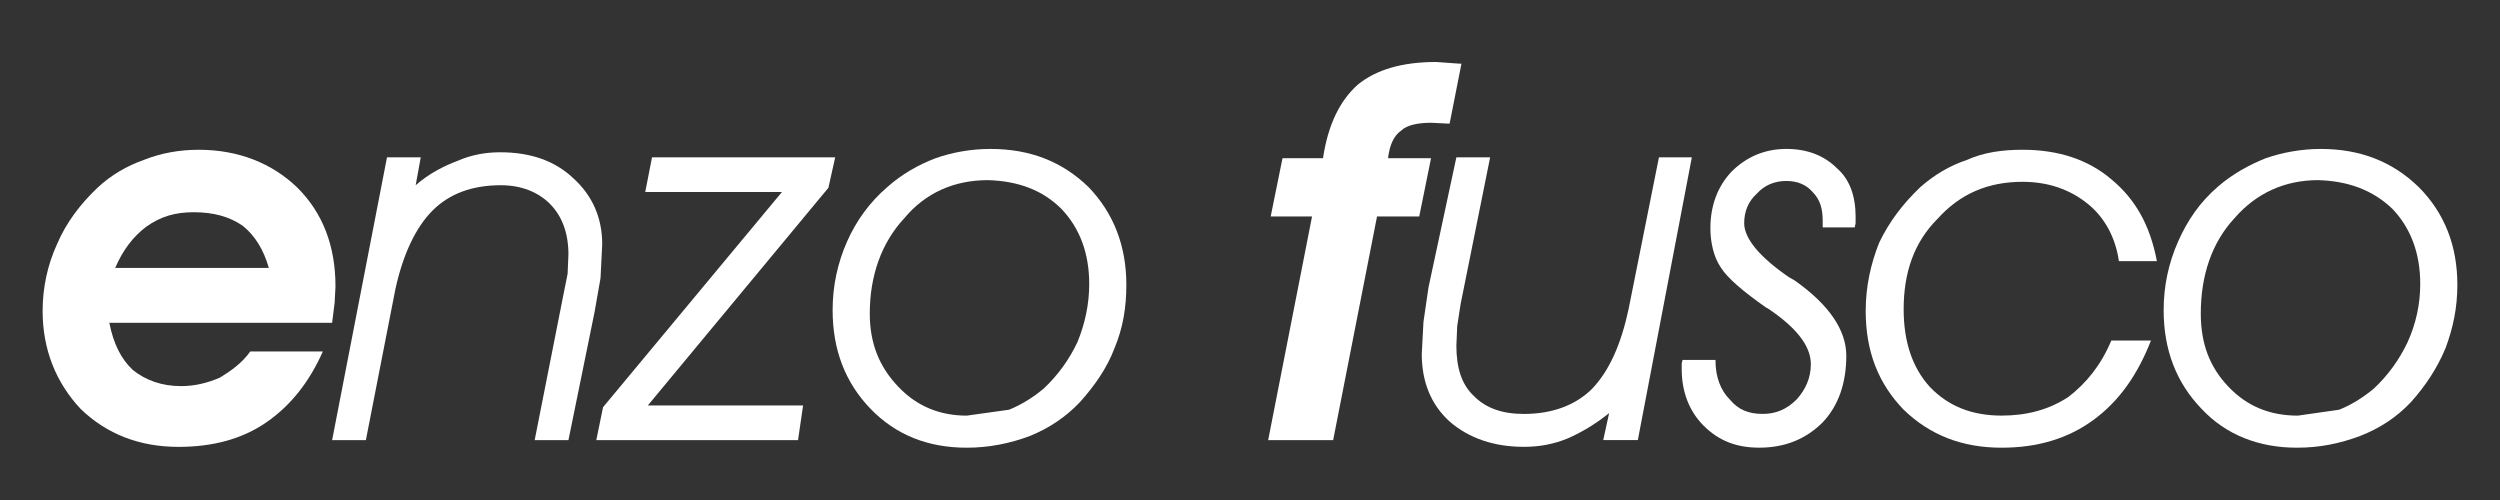
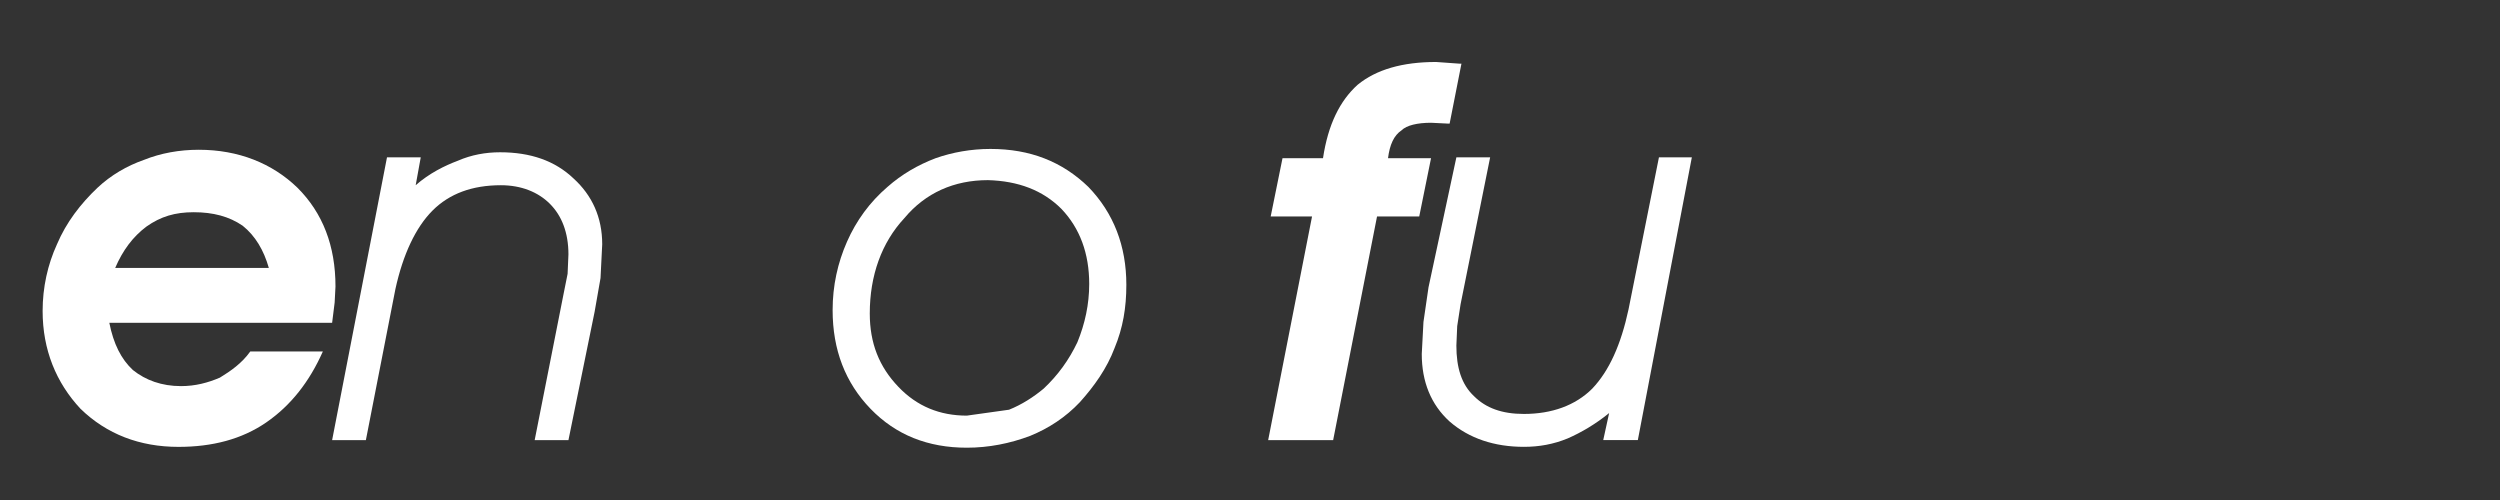
<svg xmlns="http://www.w3.org/2000/svg" version="1.1" id="Livello_1" x="0px" y="0px" width="200px" height="40px" viewBox="0 0 200 40" enable-background="new 0 0 200 40" xml:space="preserve">
  <rect x="0" y="0" width="200" height="40" fill="#333333" stroke="none" />
  <g>
    <g>
      <g>
        <path fill="#FFFFFF" d="M15.902,11.981c-1.554,0-3.039,0.27-4.39,0.811c-1.35,0.473-2.633,1.215-3.713,2.229     c-1.351,1.282-2.499,2.768-3.241,4.523c-0.743,1.62-1.148,3.442-1.148,5.335c0,3.105,1.08,5.738,3.038,7.832     c2.093,2.025,4.727,3.039,7.833,3.039c2.702,0,5.064-0.609,7.023-1.959c1.958-1.352,3.443-3.24,4.524-5.672h-5.807     c-0.676,0.947-1.553,1.553-2.432,2.092c-0.945,0.406-1.958,0.678-3.105,0.678c-1.553,0-2.836-0.473-3.849-1.283     c-0.944-0.877-1.553-2.094-1.89-3.783H26.57l0.202-1.619l0.067-1.283c0-3.241-1.012-5.875-3.039-7.899     C21.775,13.062,19.075,11.981,15.902,11.981z M11.715,18.126c1.148-0.811,2.296-1.148,3.782-1.148     c1.553,0,2.835,0.338,3.916,1.08c1.013,0.811,1.688,1.958,2.093,3.375H9.216C9.824,20.017,10.634,18.937,11.715,18.126z" />
      </g>
    </g>
    <g>
      <g>
        <path fill="#FFFFFF" d="M33.659,12.589h-2.7l-4.389,22.62h2.7l2.363-12.086c0.607-2.769,1.621-4.929,2.971-6.28     s3.173-2.025,5.469-2.025c1.62,0,2.971,0.541,3.916,1.485c0.946,0.945,1.486,2.296,1.486,4.051l-0.067,1.552l-0.338,1.689     l-2.296,11.613h2.702l2.093-10.264l0.473-2.699l0.135-2.702c0-2.161-0.811-3.916-2.295-5.267     c-1.486-1.418-3.444-2.094-5.875-2.094c-1.148,0-2.296,0.203-3.376,0.675c-1.081,0.406-2.296,1.013-3.376,1.958L33.659,12.589z" />
      </g>
    </g>
    <g>
      <g>
-         <path fill="#FFFFFF" d="M64.247,32.439H51.824l14.45-17.419l0.54-2.431H52.161l-0.541,2.769h10.938L48.244,32.576l-0.54,2.633     h16.138L64.247,32.439z" />
-       </g>
+         </g>
    </g>
    <g>
      <g>
        <path fill="#FFFFFF" d="M79.237,11.915c-1.553,0-3.04,0.269-4.389,0.742c-1.418,0.541-2.702,1.283-3.849,2.296     c-1.417,1.215-2.498,2.701-3.241,4.389c-0.743,1.688-1.148,3.51-1.148,5.469c0,3.174,1.013,5.807,3.04,7.9     c2.025,2.092,4.591,3.105,7.696,3.105c1.756,0,3.444-0.336,5.065-0.945c1.485-0.607,2.835-1.484,3.983-2.701     c1.148-1.281,2.16-2.699,2.769-4.32c0.675-1.621,0.945-3.242,0.945-5.064c0-3.106-1.014-5.74-3.039-7.833     C84.976,12.927,82.411,11.915,79.237,11.915z M69.582,25.082c0-3.039,0.945-5.673,2.768-7.631c1.688-2.026,3.984-3.04,6.686-3.04     c2.43,0.068,4.388,0.811,5.873,2.296c1.486,1.553,2.228,3.579,2.228,6.009c0,1.621-0.336,3.174-0.944,4.66     c-0.675,1.418-1.552,2.633-2.7,3.713c-0.811,0.676-1.756,1.283-2.769,1.688l-3.377,0.473c-2.161,0-3.984-0.742-5.468-2.295     C70.323,29.334,69.582,27.445,69.582,25.082z" />
      </g>
    </g>
    <g>
      <g>
        <path fill="#FFFFFF" d="M105.84,12.657h-3.239l-0.946,4.659h3.309l-3.511,17.893h5.199l3.511-17.893h3.376l0.944-4.659h-3.442     c0.135-1.081,0.472-1.823,1.081-2.229c0.403-0.405,1.282-0.607,2.361-0.607l1.353,0.067h0.134l0.945-4.793h-0.135l-1.892-0.136     c-2.7,0-4.793,0.607-6.278,1.823C107.189,8.064,106.246,9.957,105.84,12.657z" />
      </g>
    </g>
    <g>
      <g>
        <path fill="#FFFFFF" d="M135.347,12.589h-2.632l-2.431,12.153c-0.608,2.836-1.555,4.93-2.904,6.348     c-1.351,1.35-3.241,2.025-5.469,2.025c-1.755,0-3.038-0.473-3.985-1.418c-1.012-0.943-1.416-2.297-1.416-4.051l0.066-1.553     l0.271-1.756l2.364-11.749h-2.701l-2.229,10.397l-0.404,2.771l-0.136,2.564c0,2.229,0.742,4.051,2.229,5.402     c1.554,1.35,3.579,2.025,5.942,2.025c1.216,0,2.362-0.203,3.51-0.676c1.081-0.473,2.229-1.146,3.309-2.025l-0.472,2.16h2.768     L135.347,12.589z" />
      </g>
    </g>
    <g>
      <g>
-         <path fill="#FFFFFF" d="M146.962,13.467c-1.014-1.014-2.364-1.553-4.052-1.553s-3.173,0.606-4.39,1.822     c-1.146,1.216-1.688,2.769-1.688,4.524c0,1.148,0.27,2.295,0.811,3.106c0.539,0.879,1.823,1.959,3.646,3.24l0.136,0.068     c2.229,1.486,3.443,2.971,3.443,4.455c0,1.08-0.405,2.027-1.147,2.836c-0.811,0.811-1.688,1.148-2.7,1.148     c-1.148,0-1.959-0.338-2.633-1.148c-0.744-0.74-1.148-1.822-1.148-3.104v-0.068h-2.634l-0.069,0.271v0.471     c0,1.822,0.609,3.377,1.757,4.523c1.215,1.215,2.634,1.756,4.457,1.756c2.025,0,3.713-0.676,5.064-2.025     c1.282-1.352,1.889-3.174,1.889-5.334c0-2.025-1.35-4.051-4.117-6.01l-0.473-0.271c-2.363-1.62-3.579-3.104-3.579-4.32     c0-0.945,0.338-1.755,1.014-2.364c0.606-0.674,1.416-1.012,2.362-1.012c0.945,0,1.621,0.337,2.094,0.878     c0.606,0.607,0.811,1.35,0.811,2.295v0.27v0.271h2.564l0.069-0.338v-0.54C148.448,15.695,147.975,14.345,146.962,13.467z" />
-       </g>
+         </g>
    </g>
    <g>
      <g>
-         <path fill="#FFFFFF" d="M161.815,11.981c-1.619,0-3.105,0.202-4.456,0.811c-1.417,0.473-2.633,1.215-3.714,2.161     c-1.417,1.35-2.497,2.768-3.308,4.456c-0.676,1.689-1.081,3.511-1.081,5.47c0,3.24,1.013,5.805,3.037,7.898     c2.095,2.025,4.661,3.039,7.834,3.039c2.903,0,5.335-0.742,7.36-2.229c2.026-1.484,3.511-3.578,4.591-6.346h-3.173     c-0.811,1.957-2.026,3.441-3.443,4.523c-1.553,1.012-3.309,1.484-5.335,1.484c-2.362,0-4.253-0.742-5.739-2.295     c-1.417-1.555-2.095-3.646-2.095-6.213c0-2.902,0.812-5.333,2.702-7.225c1.824-2.026,4.052-2.97,6.819-2.97     c2.025,0,3.781,0.607,5.2,1.755c1.352,1.081,2.229,2.701,2.499,4.591h3.039c-0.541-2.836-1.689-4.929-3.647-6.549     C167.083,12.792,164.72,11.981,161.815,11.981z" />
-       </g>
+         </g>
    </g>
    <g>
      <g>
-         <path fill="#FFFFFF" d="M185.651,11.915c-1.484,0-3.038,0.269-4.388,0.742c-1.352,0.541-2.702,1.283-3.851,2.296     c-1.417,1.215-2.431,2.701-3.172,4.389c-0.743,1.688-1.148,3.51-1.148,5.469c0,3.174,1.012,5.807,3.037,7.9     c1.959,2.092,4.592,3.105,7.632,3.105c1.822,0,3.442-0.336,5.063-0.945c1.555-0.607,2.904-1.484,4.05-2.701     c1.15-1.281,2.095-2.699,2.77-4.32c0.607-1.621,0.945-3.242,0.945-5.064c0-3.106-1.012-5.74-3.105-7.833     C191.392,12.927,188.825,11.915,185.651,11.915z M176.063,25.082c0-3.039,0.878-5.673,2.7-7.631     c1.756-2.026,4.053-3.04,6.686-3.04c2.431,0.068,4.389,0.811,5.942,2.296c1.483,1.553,2.228,3.579,2.228,6.009     c0,1.621-0.339,3.174-1.012,4.66c-0.676,1.418-1.553,2.633-2.702,3.713c-0.811,0.676-1.755,1.283-2.769,1.688l-3.309,0.473     c-2.228,0-4.051-0.742-5.536-2.295C176.738,29.334,176.063,27.445,176.063,25.082z" />
-       </g>
+         </g>
    </g>
  </g>
</svg>